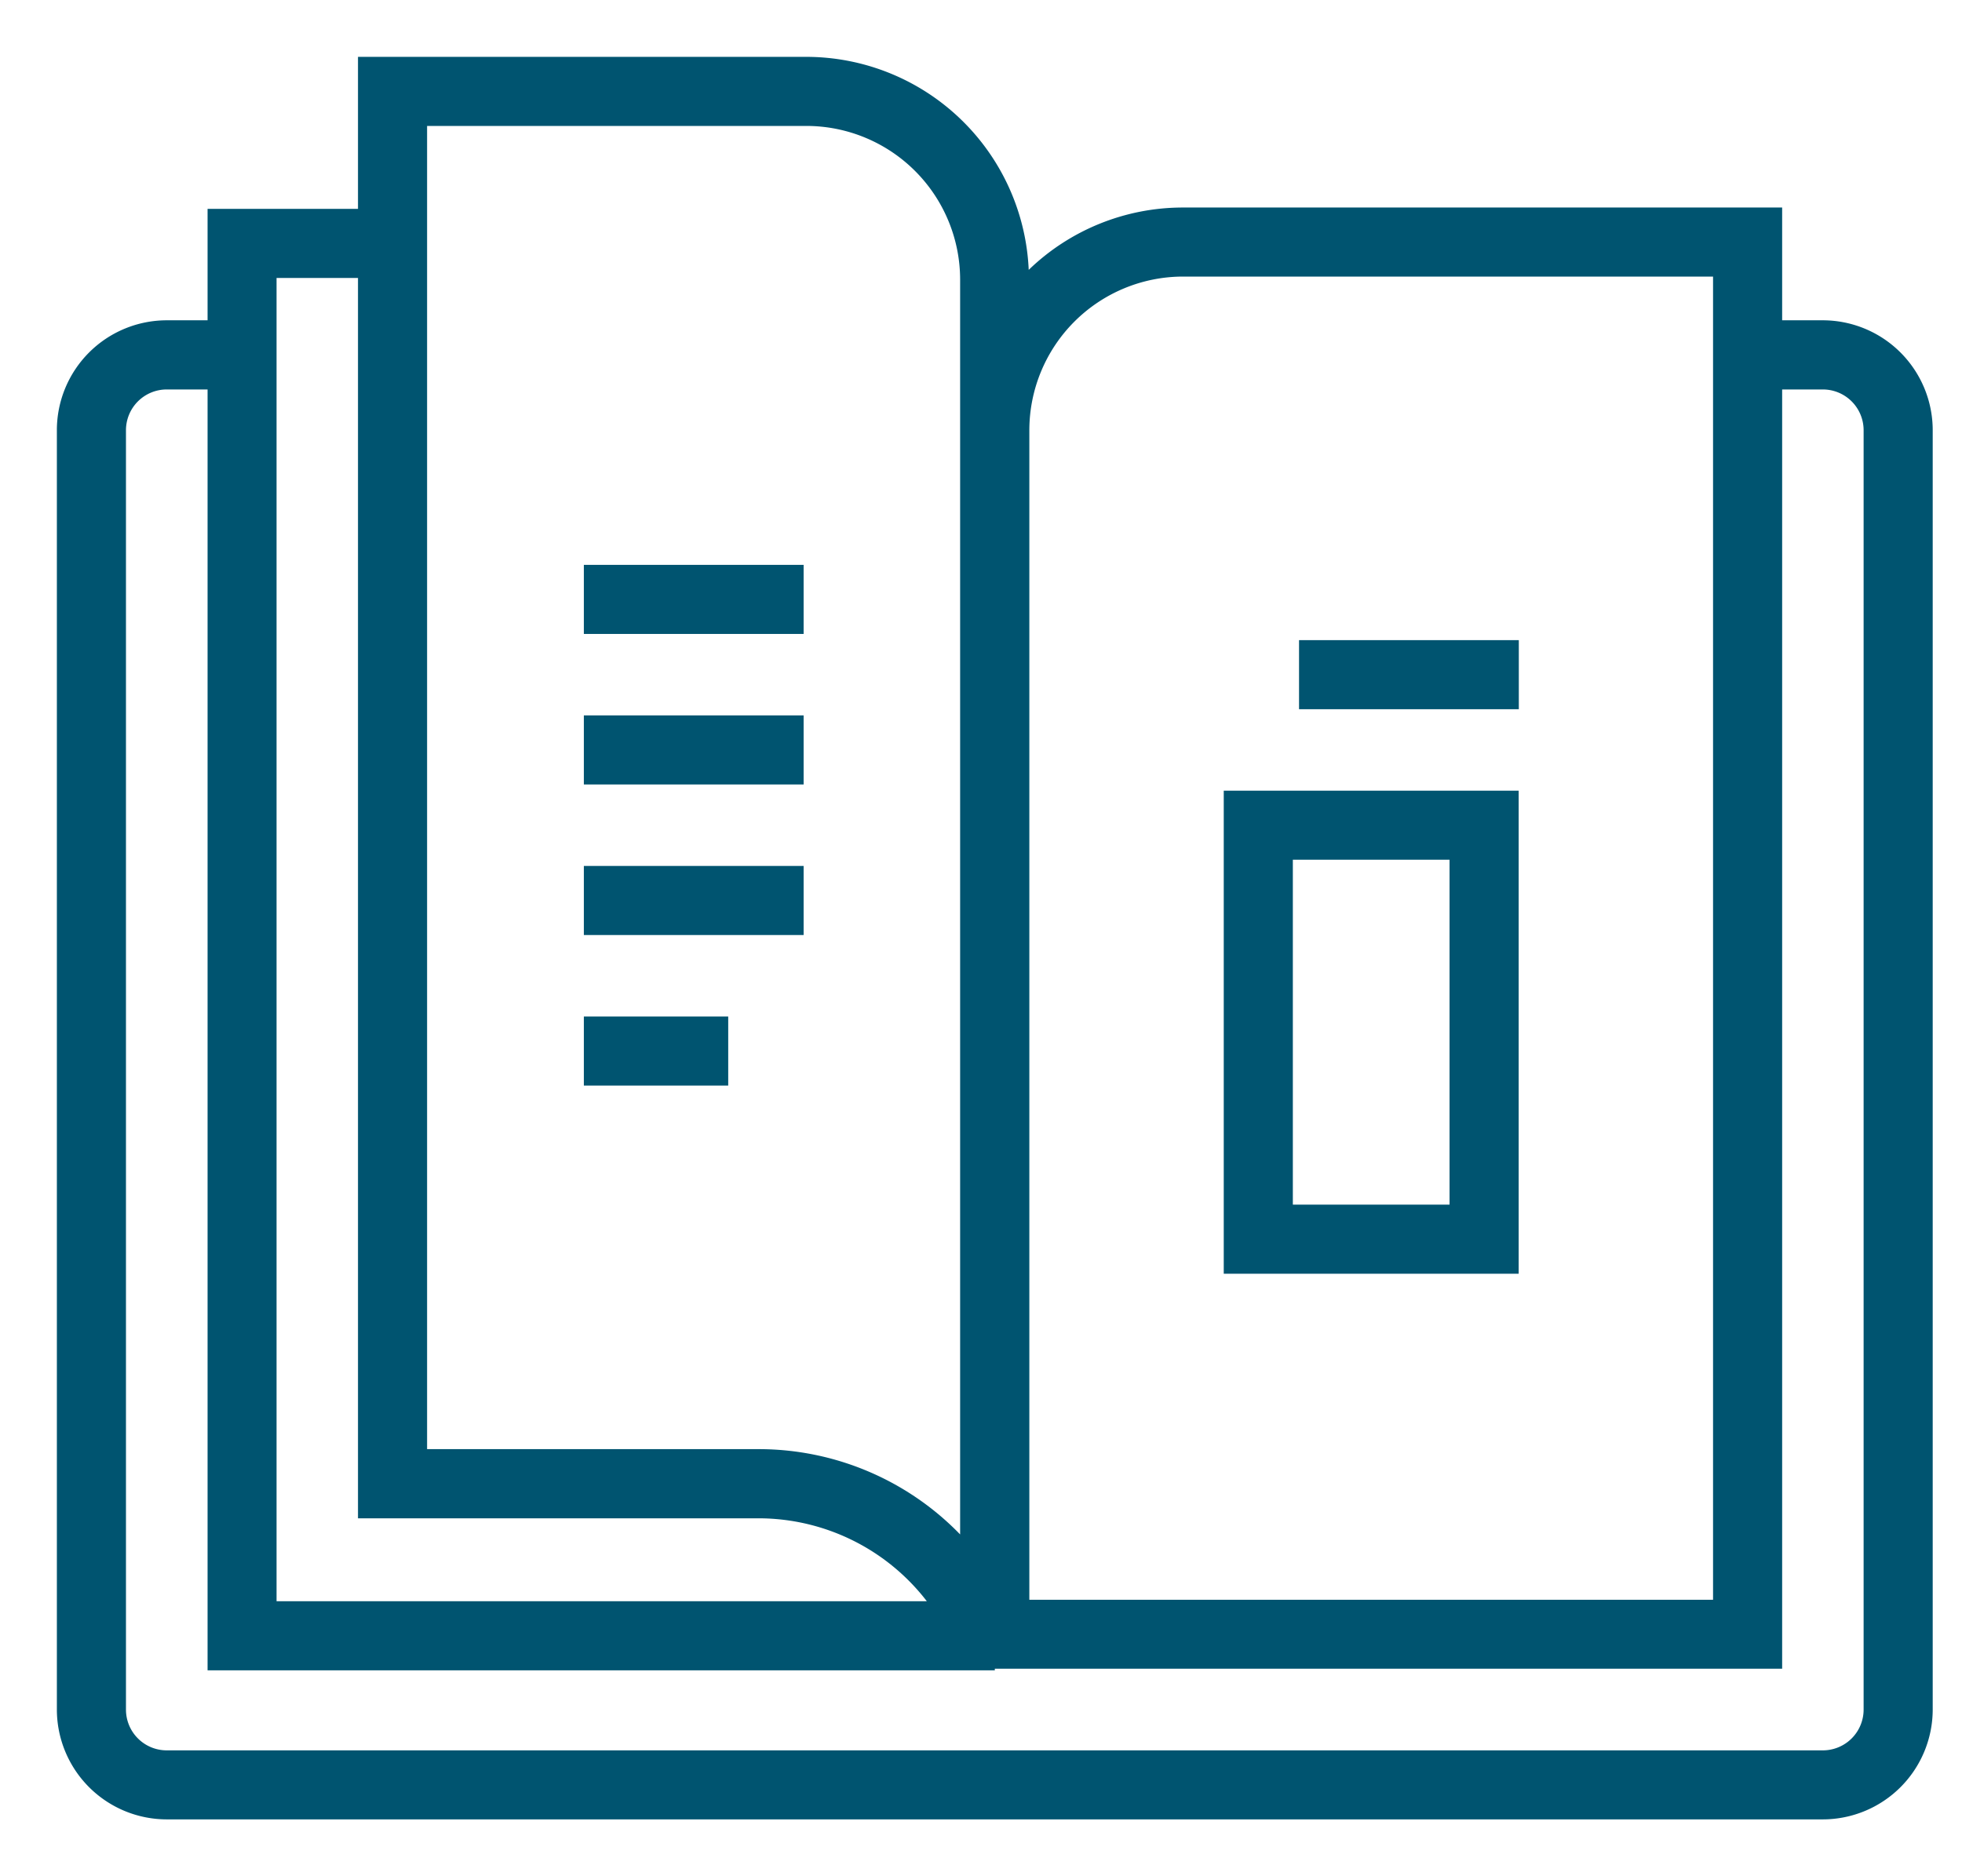
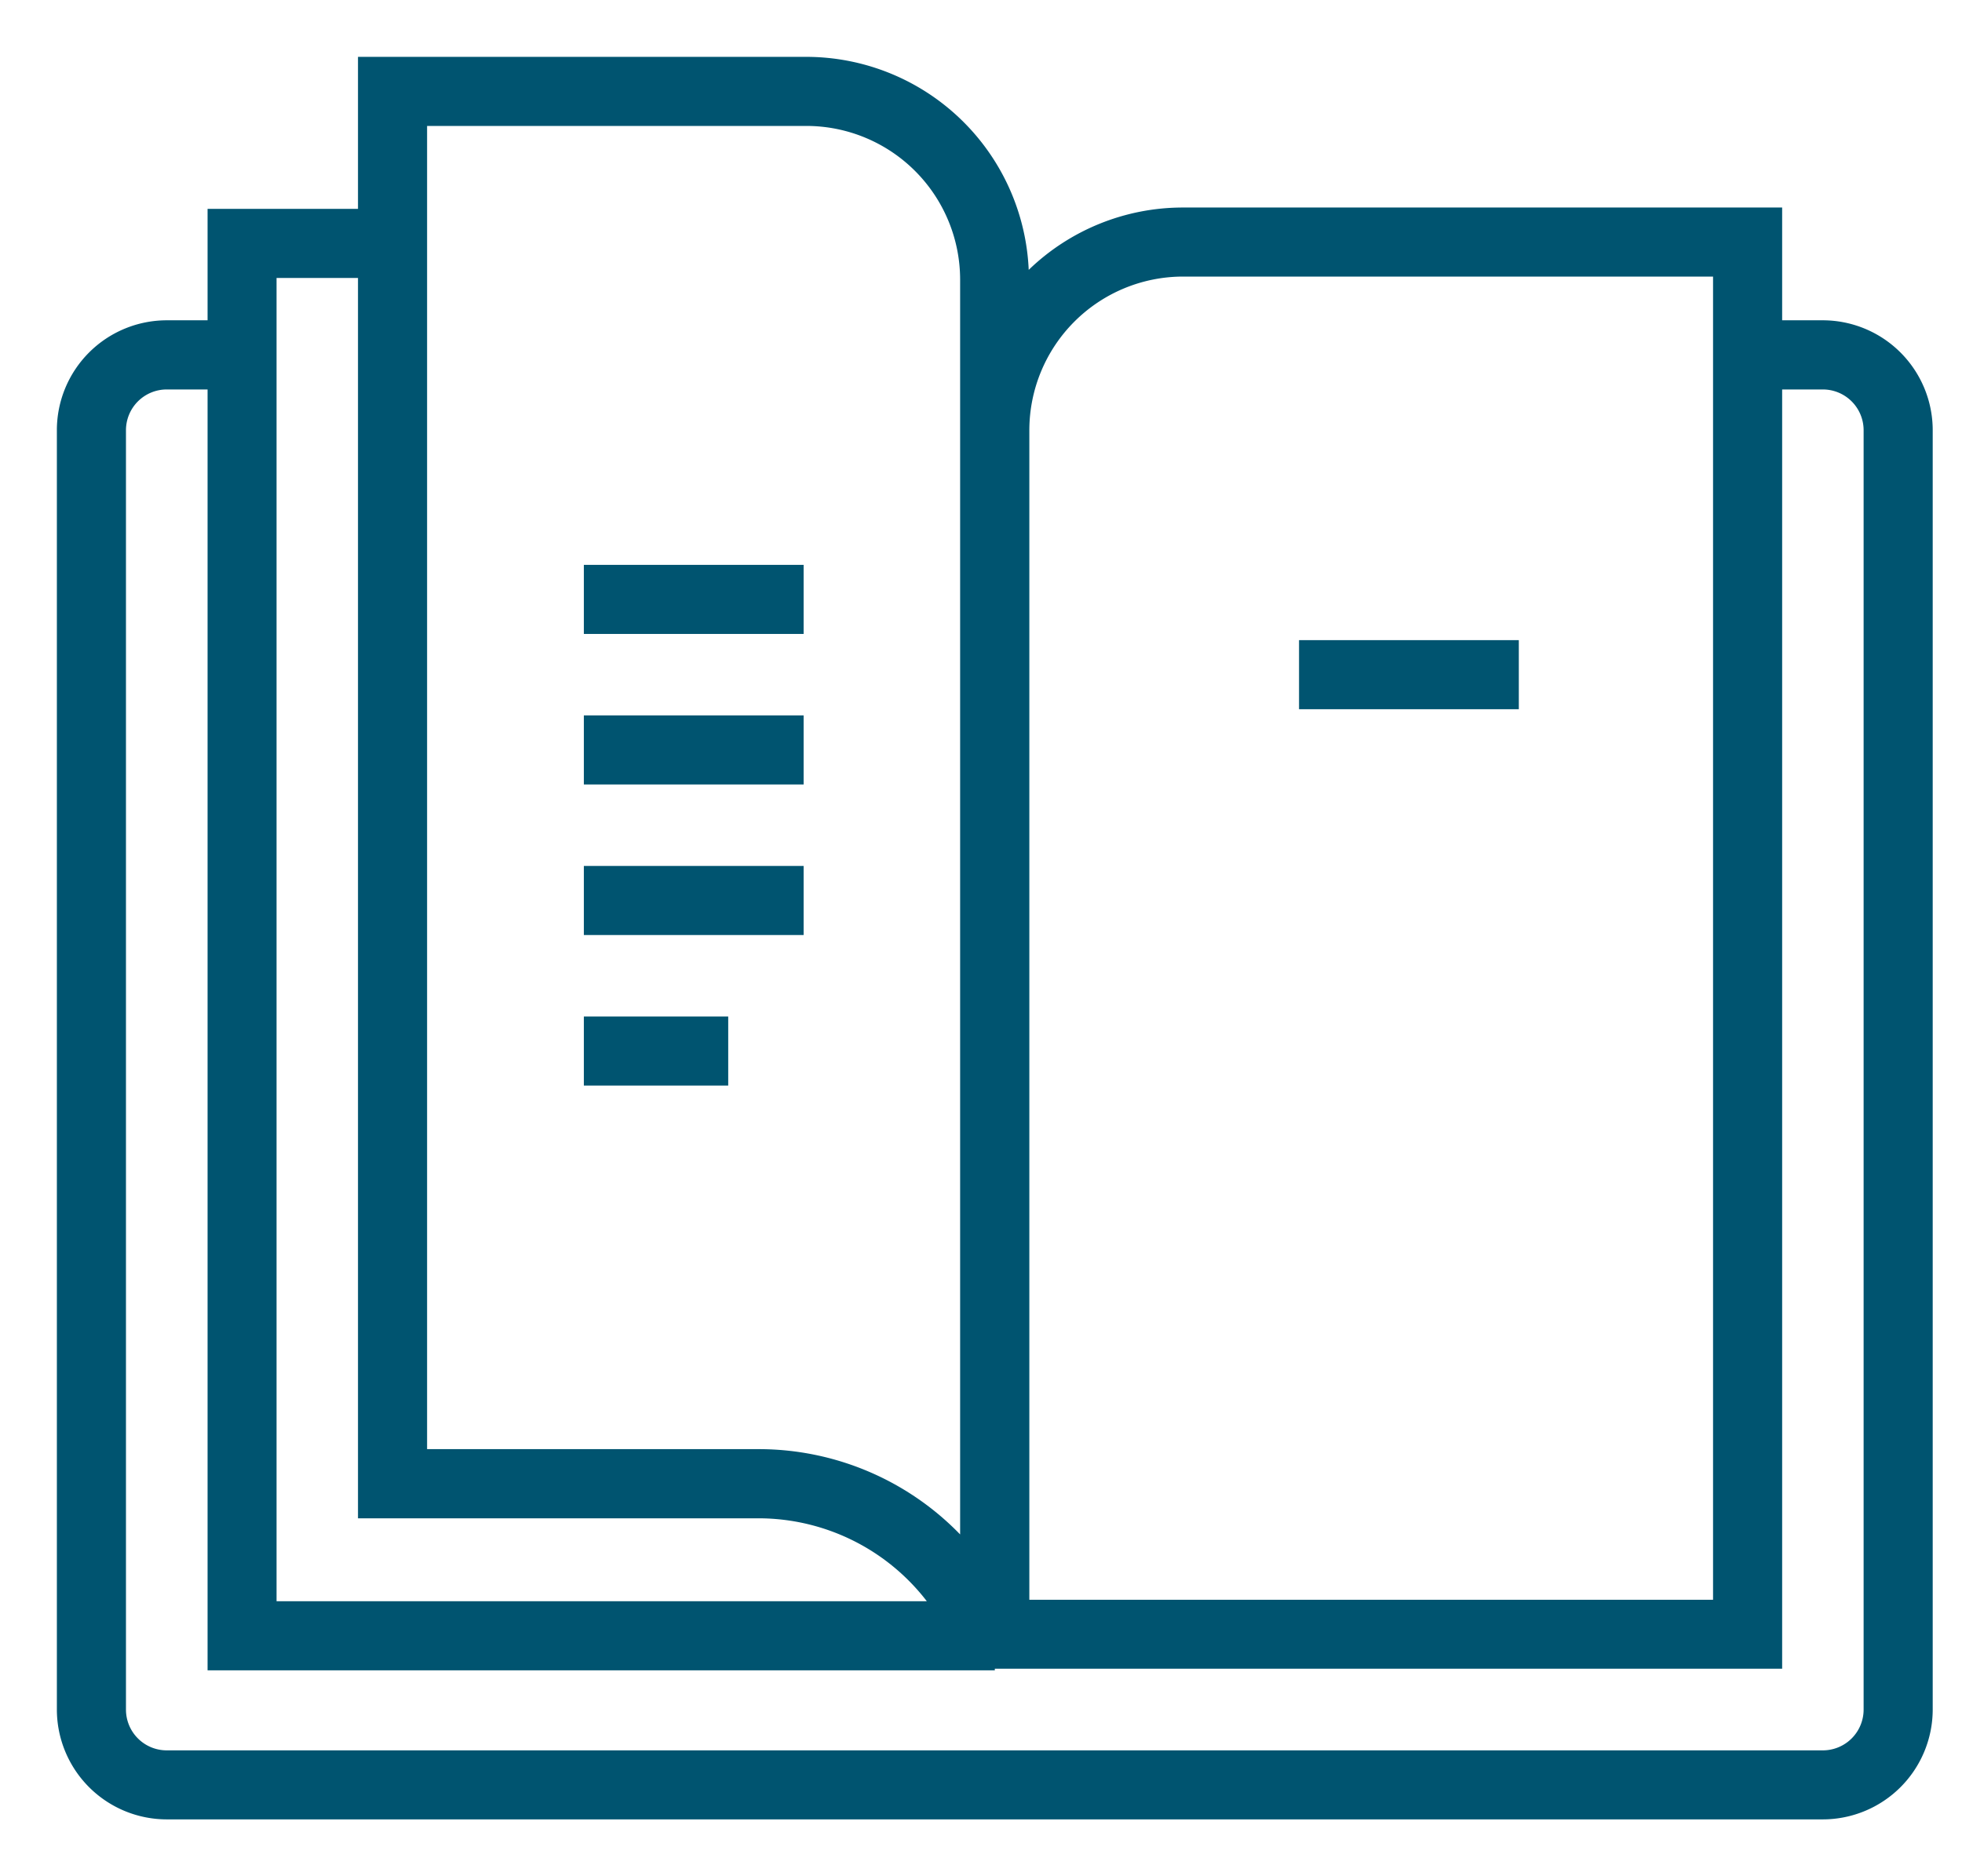
<svg xmlns="http://www.w3.org/2000/svg" width="69" height="66" viewBox="0 0 69 66">
  <g id="open-book" transform="translate(-9361 291)">
-     <rect id="Rectangle_5870" data-name="Rectangle 5870" width="69" height="66" transform="translate(9361 -291)" fill="none" />
    <g id="Group_14359" data-name="Group 14359">
-       <path id="Path_49627" data-name="Path 49627" d="M62.108,9.267H60.675V5.3H39.6a7.8,7.8,0,0,0-5.422,2.193A7.837,7.837,0,0,0,26.366,0H10.59V5.347H5.3v3.92H3.862A3.867,3.867,0,0,0,0,13.126V58.137A3.868,3.868,0,0,0,3.862,62H62.108a3.868,3.868,0,0,0,3.862-3.86V13.129a3.868,3.868,0,0,0-3.862-3.862M34.2,13.129a5.41,5.41,0,0,1,5.4-5.4H58.245V54.274H34.2ZM13.02,2.43H26.366a5.41,5.41,0,0,1,5.4,5.4V51.976a9.863,9.863,0,0,0-7.081-3H13.02ZM7.726,7.777H10.59V51.409h14.1a7.472,7.472,0,0,1,5.9,2.911l0,.006H7.726V11.7h0V9.267h0ZM63.54,58.137a1.434,1.434,0,0,1-1.432,1.435H3.862A1.434,1.434,0,0,1,2.43,58.14V13.129A1.434,1.434,0,0,1,3.862,11.7H5.3V56.756H32.986V56.7H60.675V11.7h1.433a1.434,1.434,0,0,1,1.432,1.429Z" transform="translate(9363 -289)" fill="#005470" />
+       <path id="Path_49627" data-name="Path 49627" d="M62.108,9.267H60.675V5.3H39.6a7.8,7.8,0,0,0-5.422,2.193A7.837,7.837,0,0,0,26.366,0H10.59V5.347H5.3v3.92H3.862A3.867,3.867,0,0,0,0,13.126V58.137A3.868,3.868,0,0,0,3.862,62H62.108a3.868,3.868,0,0,0,3.862-3.86V13.129a3.868,3.868,0,0,0-3.862-3.862M34.2,13.129a5.41,5.41,0,0,1,5.4-5.4H58.245V54.274H34.2ZM13.02,2.43H26.366a5.41,5.41,0,0,1,5.4,5.4V51.976a9.863,9.863,0,0,0-7.081-3H13.02ZM7.726,7.777H10.59V51.409h14.1a7.472,7.472,0,0,1,5.9,2.911l0,.006H7.726h0V9.267h0ZM63.54,58.137a1.434,1.434,0,0,1-1.432,1.435H3.862A1.434,1.434,0,0,1,2.43,58.14V13.129A1.434,1.434,0,0,1,3.862,11.7H5.3V56.756H32.986V56.7H60.675V11.7h1.433a1.434,1.434,0,0,1,1.432,1.429Z" transform="translate(9363 -289)" fill="#005470" />
      <rect id="Rectangle_5871" data-name="Rectangle 5871" width="7.729" height="2.43" transform="translate(9381.533 -271.13)" fill="#005470" />
      <rect id="Rectangle_5872" data-name="Rectangle 5872" width="7.729" height="2.43" transform="translate(9381.533 -265.835)" fill="#005470" />
      <rect id="Rectangle_5873" data-name="Rectangle 5873" width="7.729" height="2.43" transform="translate(9381.533 -260.539)" fill="#005470" />
      <rect id="Rectangle_5874" data-name="Rectangle 5874" width="5.077" height="2.43" transform="translate(9381.533 -255.243)" fill="#005470" />
      <rect id="Rectangle_5875" data-name="Rectangle 5875" width="7.729" height="2.43" transform="translate(9406.685 -268.482)" fill="#005470" />
-       <path id="Path_49628" data-name="Path 49628" d="M42.213,43.545H52.585V26.552H42.213Zm2.43-14.563h5.511V41.115H44.643Z" transform="translate(9361.824 -289.739)" fill="#005470" />
    </g>
  </g>
</svg>